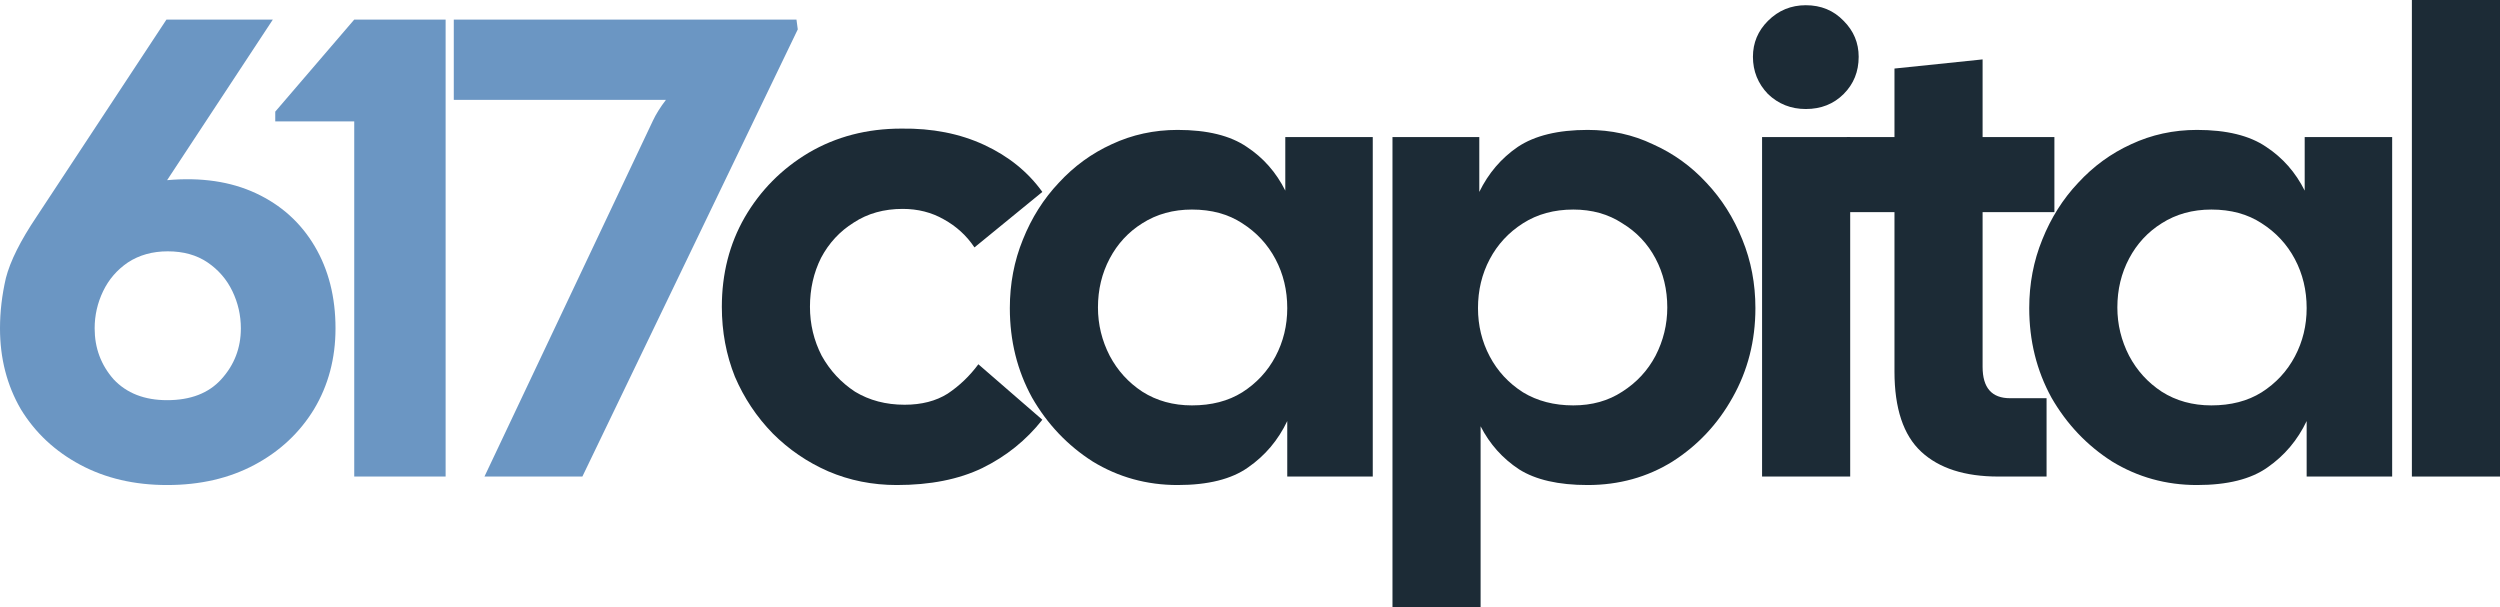
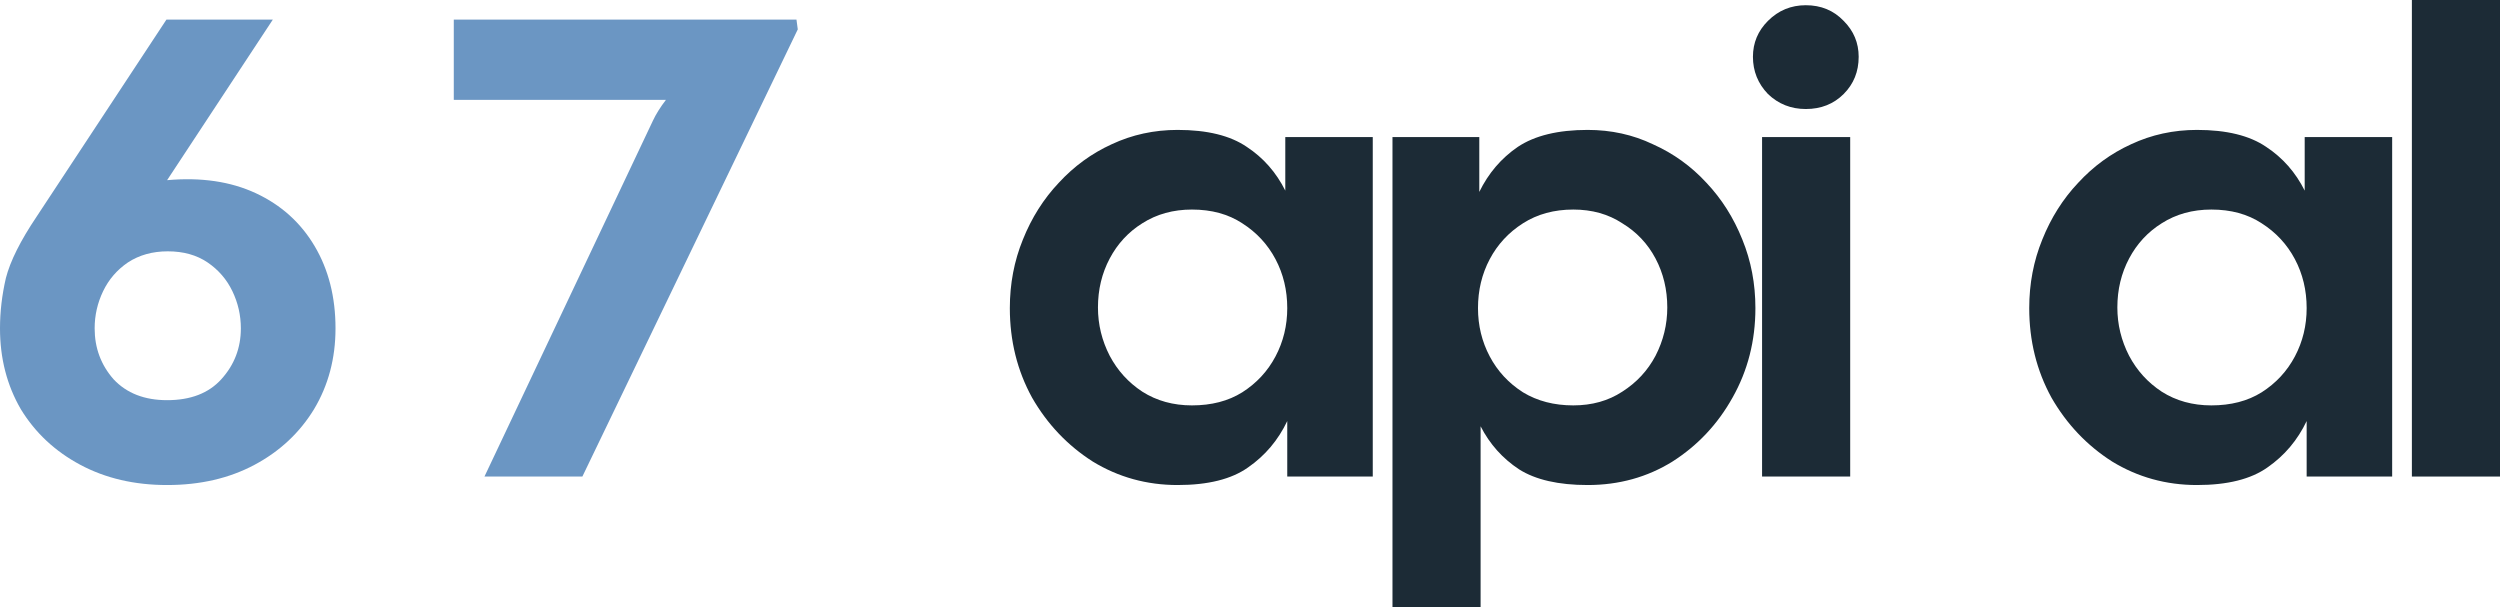
<svg xmlns="http://www.w3.org/2000/svg" width="1013" height="246" viewBox="0 0 1013 246" fill="none">
  <path d="M67.71 196.535C54.485 196.535 42.759 193.802 32.532 188.335C22.305 182.869 14.283 175.374 8.464 165.852C2.821 156.153 0 145.219 0 133.052C0 126.351 0.793 119.561 2.38 112.684C4.144 105.806 8.287 97.518 14.812 87.819L67.445 7.935H110.557L67.71 73.007C81.463 71.772 93.453 73.535 103.68 78.297C113.907 83.058 121.842 90.2 127.485 99.723C133.127 109.245 135.948 120.355 135.948 133.052C135.948 145.219 133.039 156.153 127.22 165.852C121.401 175.374 113.378 182.869 103.151 188.335C92.924 193.802 81.111 196.535 67.71 196.535ZM67.71 162.148C77.231 162.148 84.549 159.327 89.662 153.684C94.952 147.865 97.597 140.987 97.597 133.052C97.597 127.761 96.451 122.735 94.159 117.974C91.867 113.213 88.516 109.333 84.108 106.335C79.7 103.338 74.322 101.839 67.974 101.839C61.803 101.839 56.425 103.338 51.84 106.335C47.432 109.333 44.082 113.213 41.79 117.974C39.497 122.735 38.351 127.761 38.351 133.052C38.351 140.987 40.908 147.865 46.021 153.684C51.311 159.327 58.541 162.148 67.71 162.148Z" fill="#6B96C3" />
-   <path d="M143.538 193.097V49.2H111.535V45.232L143.538 7.935H180.567V193.097H143.538Z" fill="#6B96C3" />
  <path d="M196.304 193.097L264.543 48.935C265.777 46.29 267.54 43.469 269.832 40.471H183.873V7.935H322.731L323.26 11.903L235.978 193.097H196.304Z" fill="#6B96C3" />
-   <path d="M363.373 196.535C353.499 196.535 344.242 194.684 335.602 190.981C327.138 187.277 319.644 182.163 313.12 175.639C306.596 168.938 301.482 161.267 297.78 152.626C294.253 143.809 292.49 134.374 292.49 124.323C292.49 110.92 295.575 98.841 301.747 88.084C308.095 77.15 316.735 68.421 327.667 61.897C338.776 55.372 351.295 52.11 365.225 52.11C377.744 51.933 388.941 54.138 398.815 58.723C408.689 63.307 416.536 69.656 422.355 77.768L394.848 100.252C391.674 95.49 387.53 91.699 382.417 88.877C377.479 86.056 371.925 84.645 365.754 84.645C358.172 84.645 351.559 86.497 345.917 90.2C340.274 93.727 335.866 98.488 332.692 104.484C329.695 110.48 328.196 117.092 328.196 124.323C328.196 131.376 329.783 137.989 332.957 144.161C336.307 150.157 340.803 155.006 346.446 158.71C352.265 162.237 358.965 164 366.547 164C373.424 164 379.243 162.501 384.004 159.503C388.764 156.329 392.908 152.361 396.435 147.6L422.355 170.084C415.831 178.372 407.72 184.897 398.022 189.658C388.5 194.243 376.95 196.535 363.373 196.535Z" fill="#1C2B36" />
  <path d="M477.16 196.535C464.641 196.535 453.18 193.361 442.776 187.013C432.549 180.488 424.35 171.847 418.179 161.09C412.184 150.157 409.186 138.077 409.186 124.852C409.186 114.976 410.949 105.718 414.476 97.077C418.002 88.26 422.851 80.589 429.023 74.064C435.194 67.363 442.335 62.161 450.447 58.458C458.734 54.578 467.638 52.639 477.16 52.639C489.15 52.639 498.496 54.931 505.196 59.516C511.897 63.925 517.098 69.832 520.801 77.239V55.548H556.243V193.097H521.595V170.613C517.892 178.372 512.602 184.632 505.725 189.394C499.025 194.155 489.503 196.535 477.16 196.535ZM482.979 164.265C490.914 164.265 497.702 162.501 503.345 158.974C509.163 155.271 513.66 150.422 516.834 144.426C520.008 138.43 521.595 131.905 521.595 124.852C521.595 117.621 520.008 111.009 516.834 105.013C513.66 99.017 509.163 94.168 503.345 90.465C497.702 86.761 490.914 84.91 482.979 84.91C475.397 84.91 468.696 86.761 462.878 90.465C457.235 93.991 452.827 98.753 449.653 104.748C446.479 110.744 444.892 117.357 444.892 124.587C444.892 131.465 446.479 137.989 449.653 144.161C452.827 150.157 457.235 155.006 462.878 158.71C468.696 162.413 475.397 164.265 482.979 164.265Z" fill="#1C2B36" />
  <path d="M564.233 246V55.548H599.411V77.768C603.114 70.185 608.315 64.101 615.016 59.516C621.892 54.931 631.326 52.639 643.316 52.639C652.838 52.639 661.654 54.578 669.765 58.458C678.053 62.161 685.282 67.363 691.454 74.064C697.625 80.589 702.474 88.26 706.001 97.077C709.527 105.718 711.29 114.976 711.29 124.852C711.29 138.077 708.205 150.157 702.033 161.09C696.038 171.847 687.927 180.488 677.7 187.013C667.473 193.361 656.012 196.535 643.316 196.535C631.502 196.535 622.245 194.419 615.545 190.187C608.844 185.779 603.643 179.959 599.94 172.729V246H564.233ZM637.497 164.265C645.079 164.265 651.692 162.413 657.334 158.71C663.153 155.006 667.649 150.157 670.823 144.161C673.997 137.989 675.584 131.465 675.584 124.587C675.584 117.357 673.997 110.744 670.823 104.748C667.649 98.753 663.153 93.991 657.334 90.465C651.692 86.761 645.079 84.91 637.497 84.91C629.739 84.91 622.95 86.761 617.132 90.465C611.313 94.168 606.816 99.017 603.643 105.013C600.469 111.009 598.882 117.621 598.882 124.852C598.882 131.905 600.469 138.43 603.643 144.426C606.816 150.422 611.313 155.271 617.132 158.974C622.95 162.501 629.739 164.265 637.497 164.265Z" fill="#1C2B36" />
  <path d="M731.712 44.174C725.717 44.174 720.603 42.146 716.371 38.09C712.316 33.858 710.288 28.832 710.288 23.013C710.288 17.37 712.316 12.52 716.371 8.465C720.603 4.232 725.717 2.116 731.712 2.116C737.883 2.116 742.997 4.232 747.052 8.465C751.108 12.52 753.136 17.37 753.136 23.013C753.136 29.009 751.108 34.034 747.052 38.09C742.997 42.146 737.883 44.174 731.712 44.174ZM713.991 193.097V55.548H749.697V193.097H713.991Z" fill="#1C2B36" />
-   <path d="M809.695 193.097C796.118 193.097 785.715 189.746 778.485 183.045C771.256 176.344 767.641 165.499 767.641 150.51V85.968H748.333V55.548H767.641V27.774L803.348 24.071V55.548H832.442V85.968H803.348V148.658C803.348 157.123 807.05 161.355 814.456 161.355H829.268V193.097H809.695Z" fill="#1C2B36" />
  <path d="M890.22 196.535C877.701 196.535 866.24 193.361 855.837 187.013C845.61 180.488 837.41 171.847 831.239 161.09C825.244 150.157 822.246 138.077 822.246 124.852C822.246 114.976 824.01 105.718 827.536 97.077C831.063 88.26 835.912 80.589 842.083 74.064C848.255 67.363 855.396 62.161 863.507 58.458C871.794 54.578 880.699 52.639 890.22 52.639C902.211 52.639 911.556 54.931 918.257 59.516C924.957 63.925 930.159 69.832 933.861 77.239V55.548H969.303V193.097H934.655V170.613C930.952 178.372 925.662 184.632 918.785 189.394C912.085 194.155 902.563 196.535 890.22 196.535ZM896.039 164.265C903.974 164.265 910.763 162.501 916.405 158.974C922.224 155.271 926.72 150.422 929.894 144.426C933.068 138.43 934.655 131.905 934.655 124.852C934.655 117.621 933.068 111.009 929.894 105.013C926.72 99.017 922.224 94.168 916.405 90.465C910.763 86.761 903.974 84.91 896.039 84.91C888.457 84.91 881.757 86.761 875.938 90.465C870.296 93.991 865.887 98.753 862.713 104.748C859.54 110.744 857.953 117.357 857.953 124.587C857.953 131.465 859.54 137.989 862.713 144.161C865.887 150.157 870.296 155.006 875.938 158.71C881.757 162.413 888.457 164.265 896.039 164.265Z" fill="#1C2B36" />
  <path d="M977.294 193.097V0H1013V193.097H977.294Z" fill="#1C2B36" />
</svg>